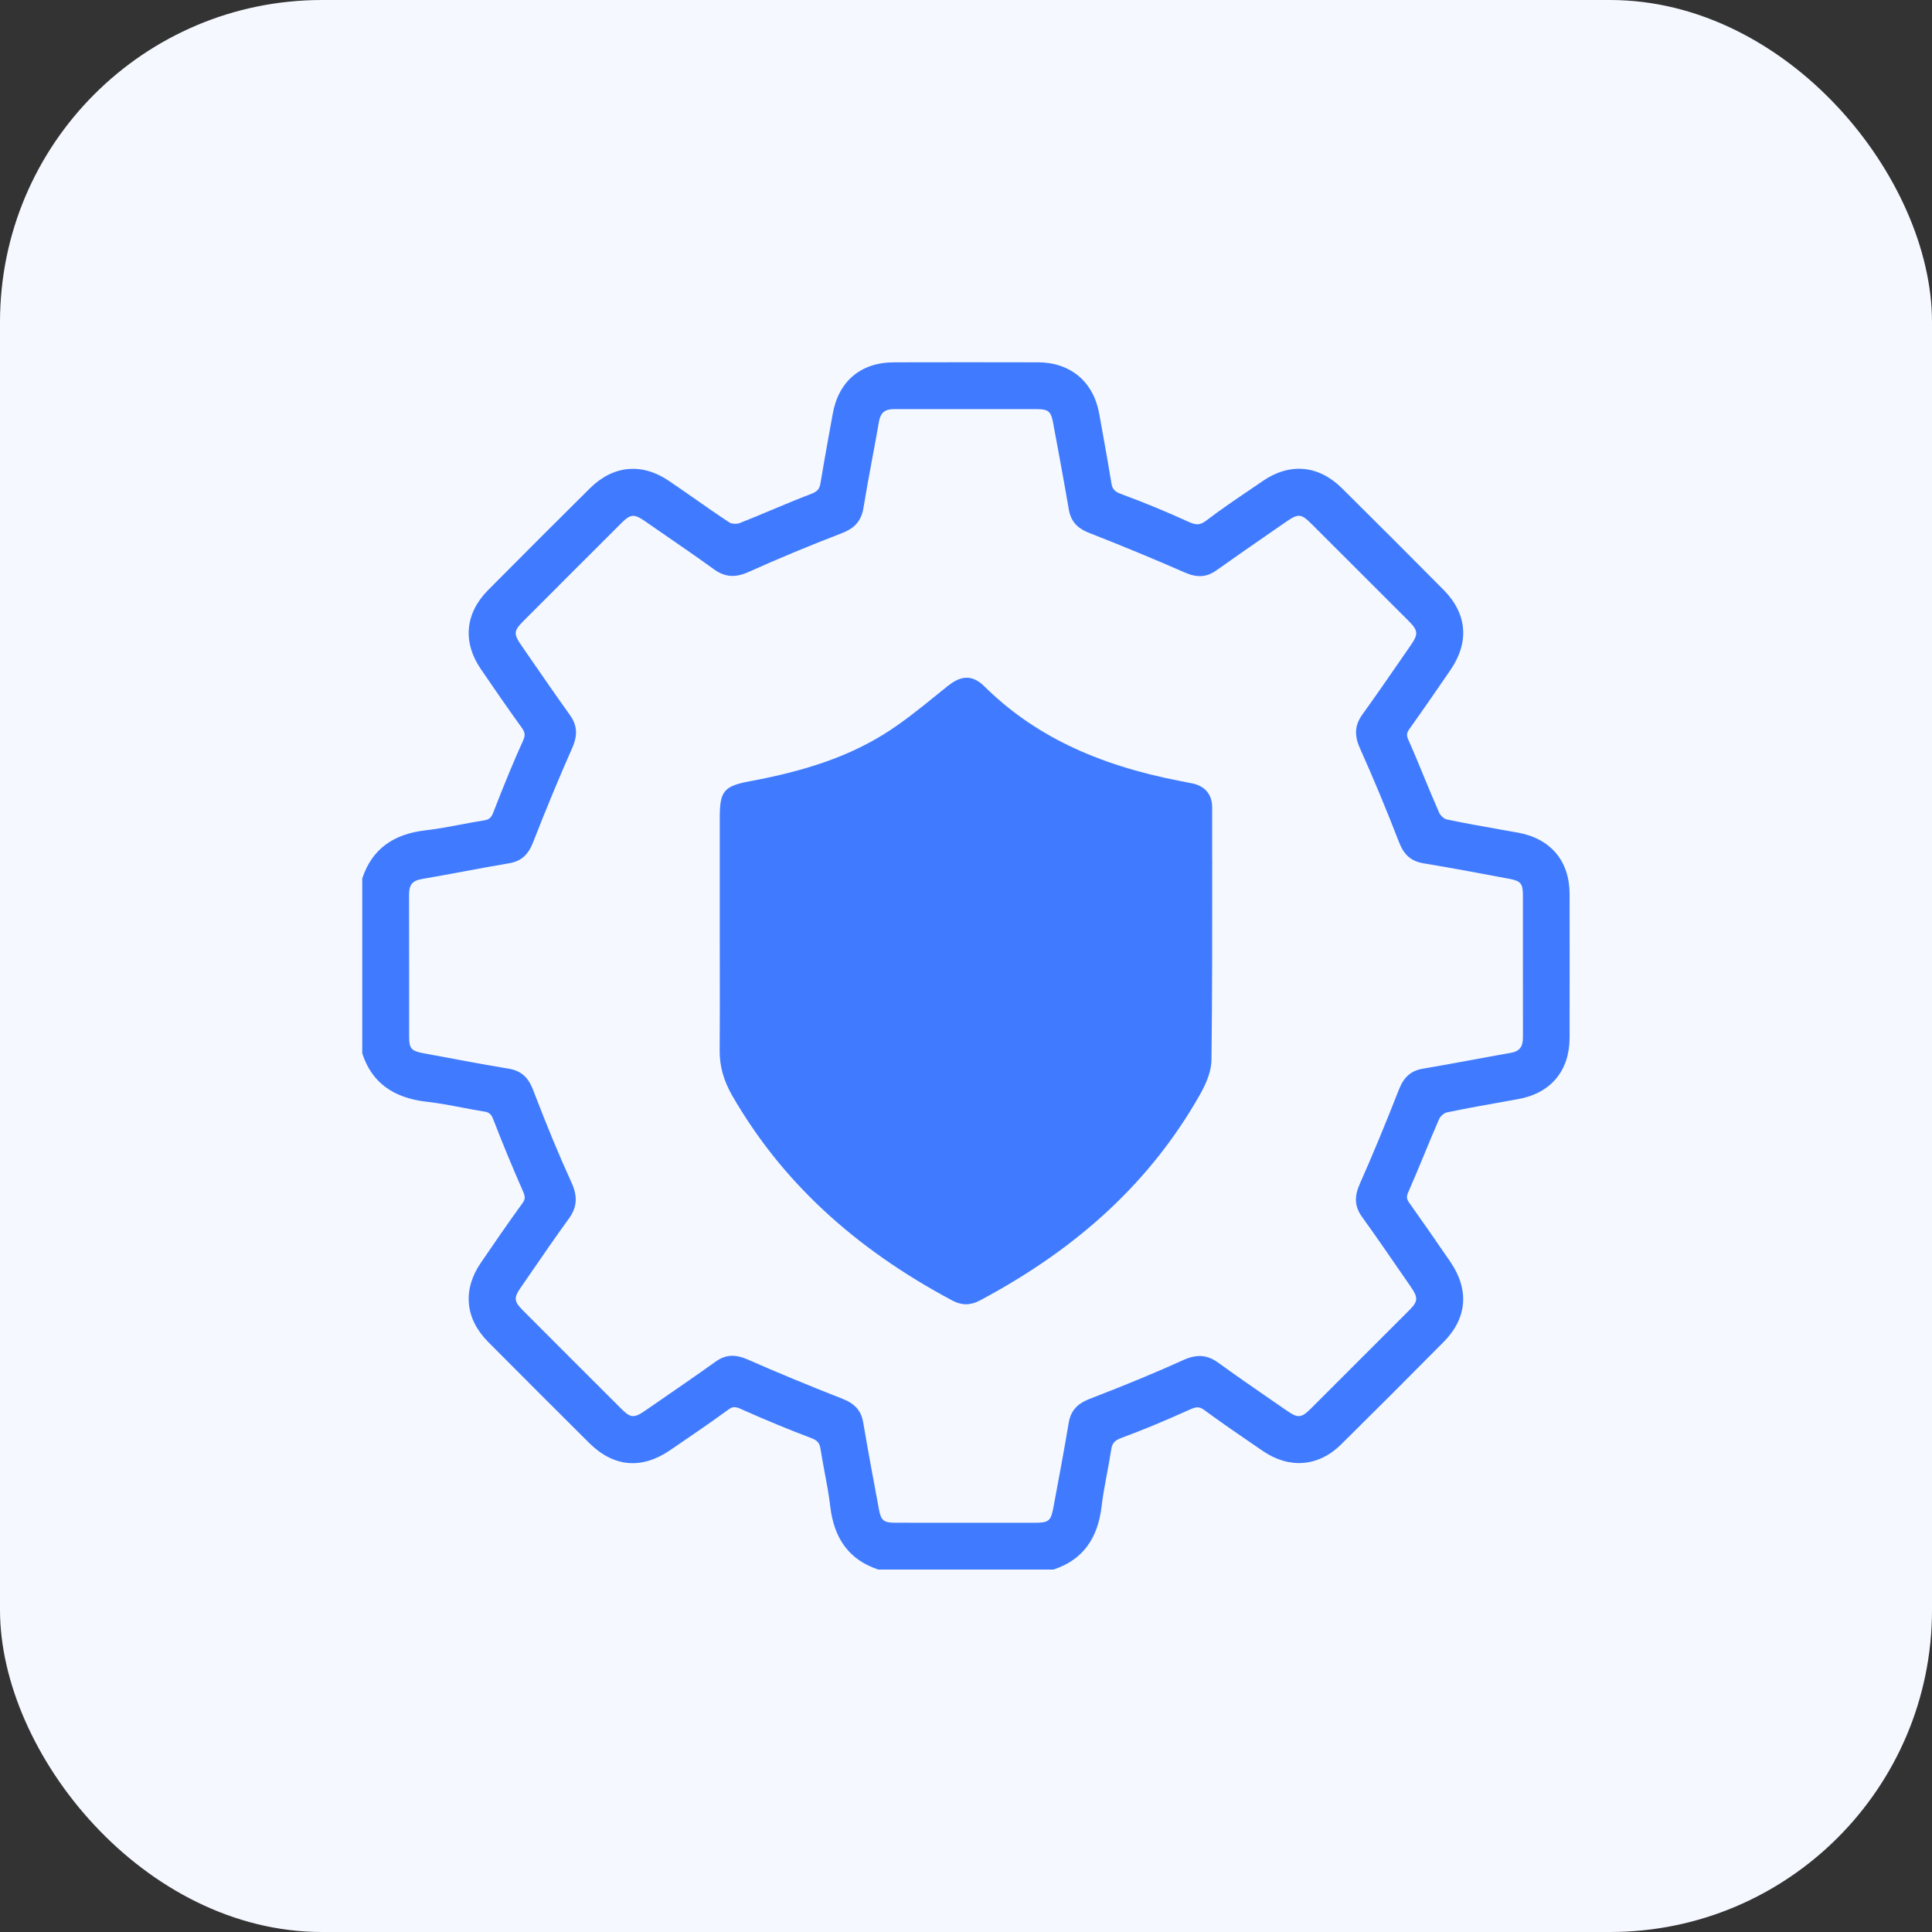
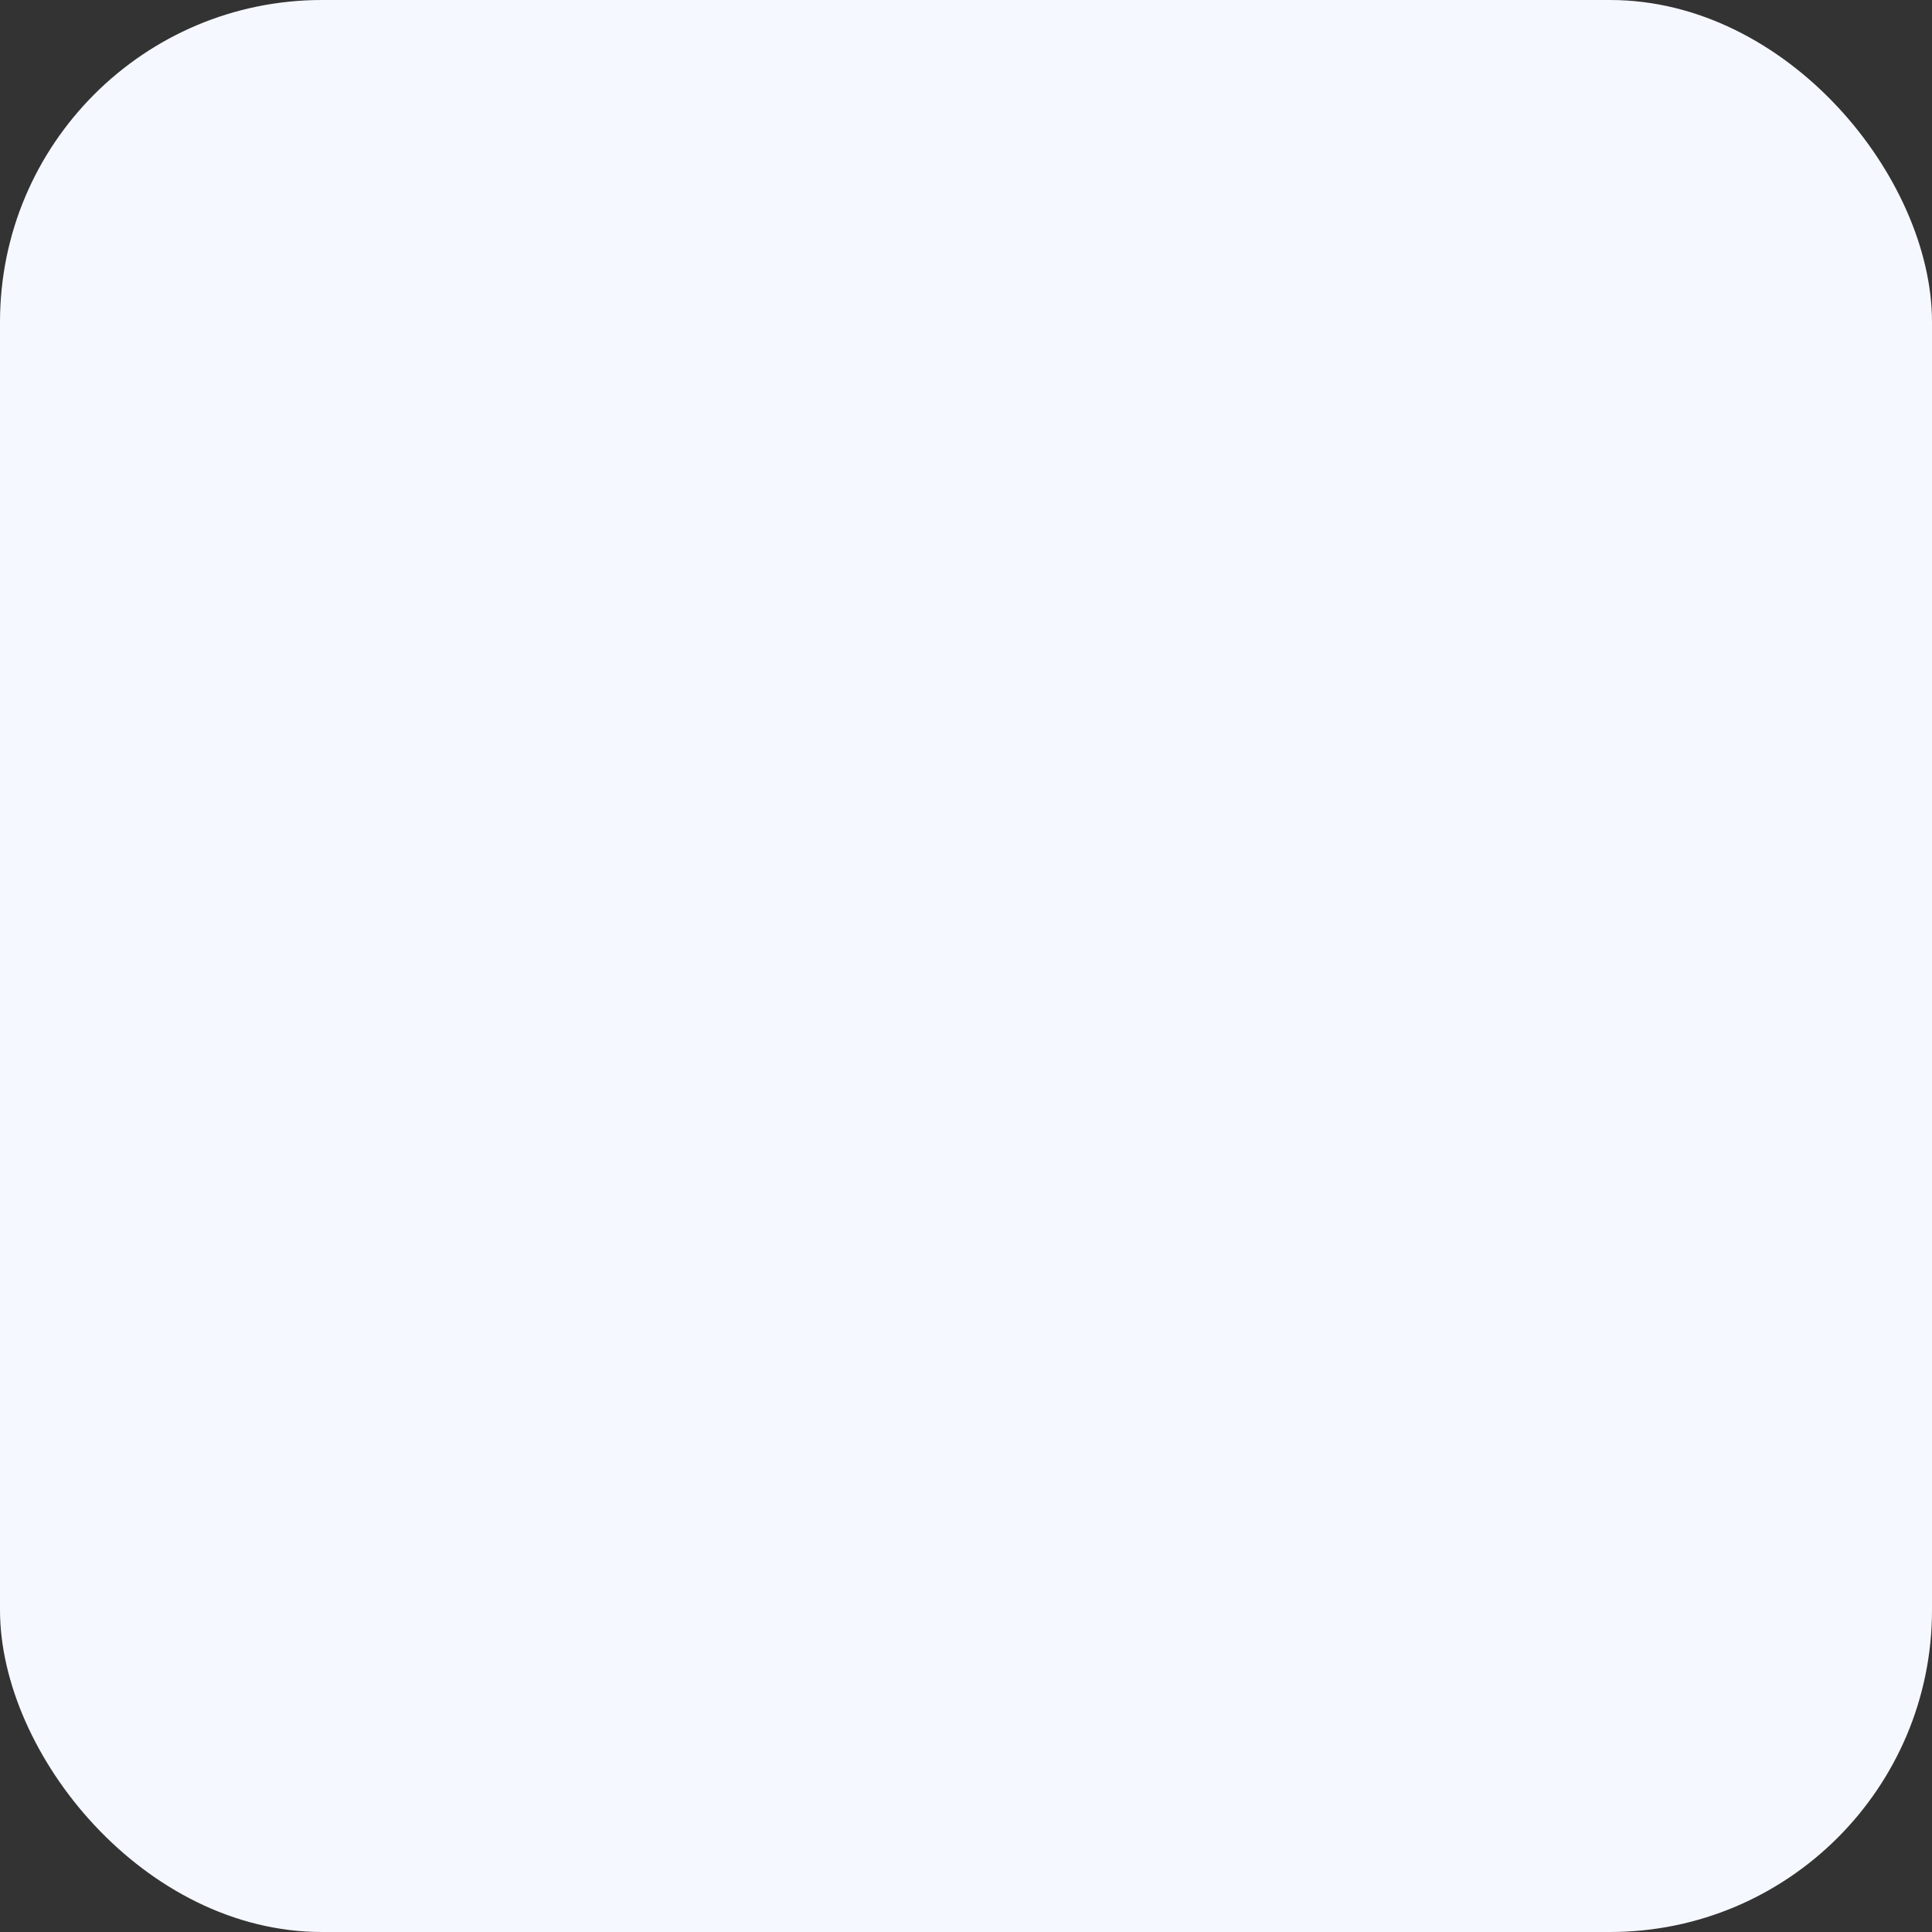
<svg xmlns="http://www.w3.org/2000/svg" width="48" height="48" viewBox="0 0 48 48" fill="none">
  <rect x="0" y="0" width="48" height="48" fill="#333333" stroke="none" />
  <rect width="48" height="48" rx="8" fill="#F5F8FF" />
  <g clip-path="url(#clip0_127_86005)">
-     <path d="M37.708 20.686C37.562 20.66 37.417 20.634 37.271 20.608C36.834 20.531 36.382 20.451 35.942 20.358C35.879 20.345 35.787 20.263 35.756 20.192C35.628 19.902 35.504 19.603 35.385 19.314C35.258 19.006 35.127 18.687 34.989 18.378C34.94 18.265 34.947 18.208 35.023 18.102C35.392 17.584 35.742 17.075 36.036 16.646C36.511 15.953 36.451 15.247 35.867 14.657C35.107 13.889 34.28 13.062 33.339 12.129C32.761 11.556 32.045 11.49 31.374 11.95C31.277 12.017 31.179 12.083 31.082 12.149C30.712 12.4 30.329 12.659 29.966 12.936C29.804 13.059 29.701 13.043 29.516 12.959C28.995 12.719 28.449 12.494 27.847 12.271C27.691 12.212 27.637 12.151 27.613 12.007C27.551 11.625 27.482 11.239 27.415 10.865C27.381 10.673 27.346 10.482 27.312 10.29C27.17 9.485 26.599 9.003 25.785 9.002C24.568 8.999 23.365 8.999 22.209 9.002C21.385 9.003 20.829 9.474 20.687 10.292C20.652 10.492 20.616 10.69 20.579 10.89C20.513 11.256 20.445 11.635 20.384 12.009C20.361 12.151 20.306 12.212 20.148 12.273C19.826 12.395 19.506 12.53 19.194 12.66C18.926 12.773 18.65 12.889 18.376 12.996C18.304 13.024 18.178 13.017 18.126 12.983C17.823 12.785 17.52 12.573 17.228 12.368C17.029 12.229 16.824 12.086 16.619 11.947C15.948 11.492 15.233 11.559 14.656 12.132C13.849 12.932 13.022 13.759 12.127 14.66C11.554 15.238 11.488 15.953 11.947 16.624C12.249 17.067 12.602 17.58 12.962 18.079C13.048 18.199 13.055 18.269 12.994 18.404C12.765 18.909 12.532 19.472 12.259 20.177C12.206 20.316 12.155 20.361 12.034 20.381C11.841 20.411 11.645 20.448 11.457 20.484C11.169 20.538 10.873 20.594 10.58 20.628C9.757 20.721 9.242 21.108 9.005 21.811L8.999 21.829V26.168L9.005 26.186C9.239 26.891 9.764 27.279 10.609 27.374C10.896 27.406 11.187 27.461 11.469 27.515C11.654 27.55 11.845 27.587 12.034 27.617C12.155 27.636 12.206 27.681 12.259 27.821C12.491 28.421 12.738 29.017 12.992 29.594C13.054 29.735 13.052 29.794 12.979 29.895C12.619 30.39 12.277 30.89 11.946 31.374C11.488 32.044 11.554 32.761 12.127 33.339C12.929 34.145 13.749 34.966 14.635 35.847C15.241 36.45 15.936 36.514 16.644 36.033C17.108 35.718 17.605 35.377 18.101 35.018C18.202 34.945 18.264 34.942 18.402 35.004C19.035 35.286 19.607 35.522 20.149 35.726C20.306 35.785 20.361 35.847 20.384 35.991C20.414 36.183 20.451 36.376 20.485 36.563C20.538 36.843 20.593 37.132 20.626 37.417C20.72 38.239 21.107 38.754 21.81 38.991L21.828 38.997H26.169L26.186 38.991C26.887 38.755 27.275 38.24 27.37 37.417C27.4 37.155 27.451 36.889 27.499 36.631C27.537 36.431 27.576 36.224 27.607 36.018C27.631 35.854 27.69 35.787 27.874 35.719C28.375 35.535 28.914 35.312 29.569 35.017C29.731 34.944 29.802 34.947 29.92 35.032C30.355 35.352 30.806 35.661 31.244 35.96L31.375 36.049C32.034 36.501 32.761 36.44 33.319 35.887C34.147 35.069 35.005 34.211 35.868 33.339C36.451 32.75 36.509 32.044 36.033 31.349C35.659 30.805 35.344 30.349 35.019 29.893C34.945 29.79 34.938 29.73 34.989 29.617C35.124 29.31 35.255 28.994 35.381 28.69C35.501 28.398 35.626 28.096 35.755 27.802C35.785 27.733 35.878 27.652 35.944 27.638C36.434 27.535 36.938 27.446 37.424 27.36L37.709 27.309C38.525 27.165 38.994 26.608 38.996 25.784C38.998 24.556 38.998 23.353 38.996 22.209C38.994 21.388 38.524 20.833 37.706 20.685L37.708 20.686ZM37.523 26.16C37.203 26.216 36.883 26.275 36.563 26.334C36.166 26.407 35.757 26.483 35.353 26.551C35.058 26.6 34.879 26.755 34.756 27.069C34.426 27.913 34.108 28.681 33.782 29.417C33.641 29.736 33.657 29.98 33.838 30.231C34.165 30.686 34.489 31.155 34.801 31.609L35.05 31.969C35.239 32.243 35.233 32.331 35.008 32.557C34.194 33.373 33.379 34.188 32.562 35.002C32.333 35.23 32.245 35.238 31.976 35.051L31.625 34.809C31.176 34.499 30.712 34.179 30.264 33.854C29.992 33.658 29.733 33.639 29.398 33.791C28.732 34.093 28.017 34.39 27.077 34.753C26.852 34.84 26.614 34.979 26.553 35.344C26.436 36.037 26.311 36.71 26.171 37.455C26.107 37.793 26.058 37.832 25.696 37.833C25.293 37.833 24.891 37.833 24.489 37.833H23.981H23.448C23.045 37.833 22.641 37.833 22.238 37.832C21.956 37.831 21.889 37.776 21.838 37.505C21.708 36.806 21.569 36.064 21.445 35.336C21.397 35.054 21.242 34.876 20.944 34.758C20.064 34.412 19.287 34.09 18.568 33.773C18.431 33.714 18.308 33.684 18.193 33.684C18.049 33.684 17.915 33.732 17.78 33.829C17.342 34.142 16.891 34.453 16.454 34.754C16.317 34.849 16.178 34.944 16.041 35.039C15.75 35.24 15.67 35.235 15.431 34.996C14.614 34.182 13.799 33.367 12.986 32.551C12.769 32.333 12.761 32.244 12.938 31.988L13.183 31.633C13.491 31.185 13.809 30.722 14.134 30.275C14.337 29.994 14.357 29.728 14.2 29.383C13.899 28.726 13.597 27.997 13.249 27.09C13.155 26.847 13.017 26.613 12.638 26.551C12.001 26.445 11.354 26.323 10.728 26.206L10.498 26.163C10.221 26.11 10.165 26.044 10.165 25.768C10.164 25.241 10.164 24.714 10.165 24.186C10.165 23.532 10.165 22.877 10.163 22.223C10.163 21.983 10.248 21.879 10.477 21.84C10.821 21.781 11.169 21.716 11.506 21.654C11.88 21.584 12.266 21.513 12.647 21.448C12.942 21.399 13.121 21.244 13.243 20.93C13.576 20.079 13.894 19.311 14.217 18.582C14.358 18.263 14.341 18.02 14.161 17.767C13.829 17.304 13.499 16.826 13.18 16.364L12.949 16.029C12.758 15.754 12.764 15.671 12.992 15.442C13.805 14.626 14.621 13.811 15.437 12.997C15.666 12.769 15.754 12.762 16.023 12.948C16.151 13.037 16.28 13.125 16.408 13.214C16.846 13.515 17.299 13.827 17.736 14.143C18.009 14.341 18.267 14.36 18.602 14.209C19.325 13.883 20.096 13.562 20.895 13.255C21.146 13.159 21.388 13.015 21.451 12.625C21.518 12.215 21.595 11.798 21.67 11.396C21.726 11.097 21.784 10.788 21.836 10.483C21.875 10.253 21.982 10.164 22.216 10.164C22.889 10.166 23.563 10.165 24.237 10.165C24.745 10.165 25.254 10.165 25.762 10.165C26.044 10.165 26.11 10.221 26.162 10.494C26.298 11.223 26.431 11.937 26.555 12.663C26.616 13.023 26.856 13.16 27.058 13.239C27.953 13.591 28.729 13.913 29.434 14.223C29.743 14.358 29.979 14.343 30.222 14.17C30.688 13.838 31.168 13.507 31.631 13.186L31.96 12.959C32.257 12.754 32.328 12.761 32.59 13.022C33.392 13.823 34.194 14.624 34.995 15.425C35.235 15.666 35.243 15.752 35.047 16.035C34.958 16.162 34.87 16.29 34.782 16.418C34.48 16.856 34.167 17.309 33.85 17.748C33.66 18.012 33.641 18.263 33.786 18.588C34.115 19.321 34.44 20.101 34.752 20.907C34.846 21.151 34.985 21.386 35.362 21.448C36.07 21.565 36.788 21.7 37.483 21.831L37.501 21.834C37.779 21.886 37.835 21.953 37.836 22.23C37.837 22.754 37.837 23.279 37.836 23.803C37.836 24.46 37.836 25.118 37.837 25.775C37.837 26.013 37.75 26.121 37.524 26.16H37.523Z" fill="#407BFF" />
-     <path d="M30.116 21.345C30.116 20.917 30.116 20.488 30.116 20.06C30.116 19.738 29.938 19.526 29.615 19.462C29.52 19.443 29.425 19.424 29.33 19.406C27.216 18.998 25.666 18.249 24.45 17.047C24.092 16.693 23.785 16.853 23.532 17.055C23.443 17.127 23.355 17.198 23.266 17.27C22.846 17.61 22.41 17.963 21.948 18.248C21.073 18.788 20.052 19.145 18.64 19.408C17.982 19.531 17.882 19.65 17.882 20.323V23.199C17.882 23.474 17.882 23.748 17.883 24.023C17.884 24.705 17.885 25.409 17.88 26.102C17.877 26.492 17.979 26.851 18.199 27.233C19.417 29.339 21.203 31.001 23.659 32.311C23.775 32.373 23.888 32.404 24 32.404C24.113 32.404 24.226 32.373 24.344 32.31C26.818 30.995 28.605 29.324 29.81 27.2C30.002 26.861 30.096 26.578 30.099 26.334C30.119 24.671 30.118 22.98 30.117 21.344L30.116 21.345Z" fill="#407BFF" />
-   </g>
+     </g>
  <defs>
    <clipPath id="clip0_127_86005">
-       <rect width="30" height="29.995" fill="white" transform="translate(9 9)" />
-     </clipPath>
+       </clipPath>
  </defs>
</svg>